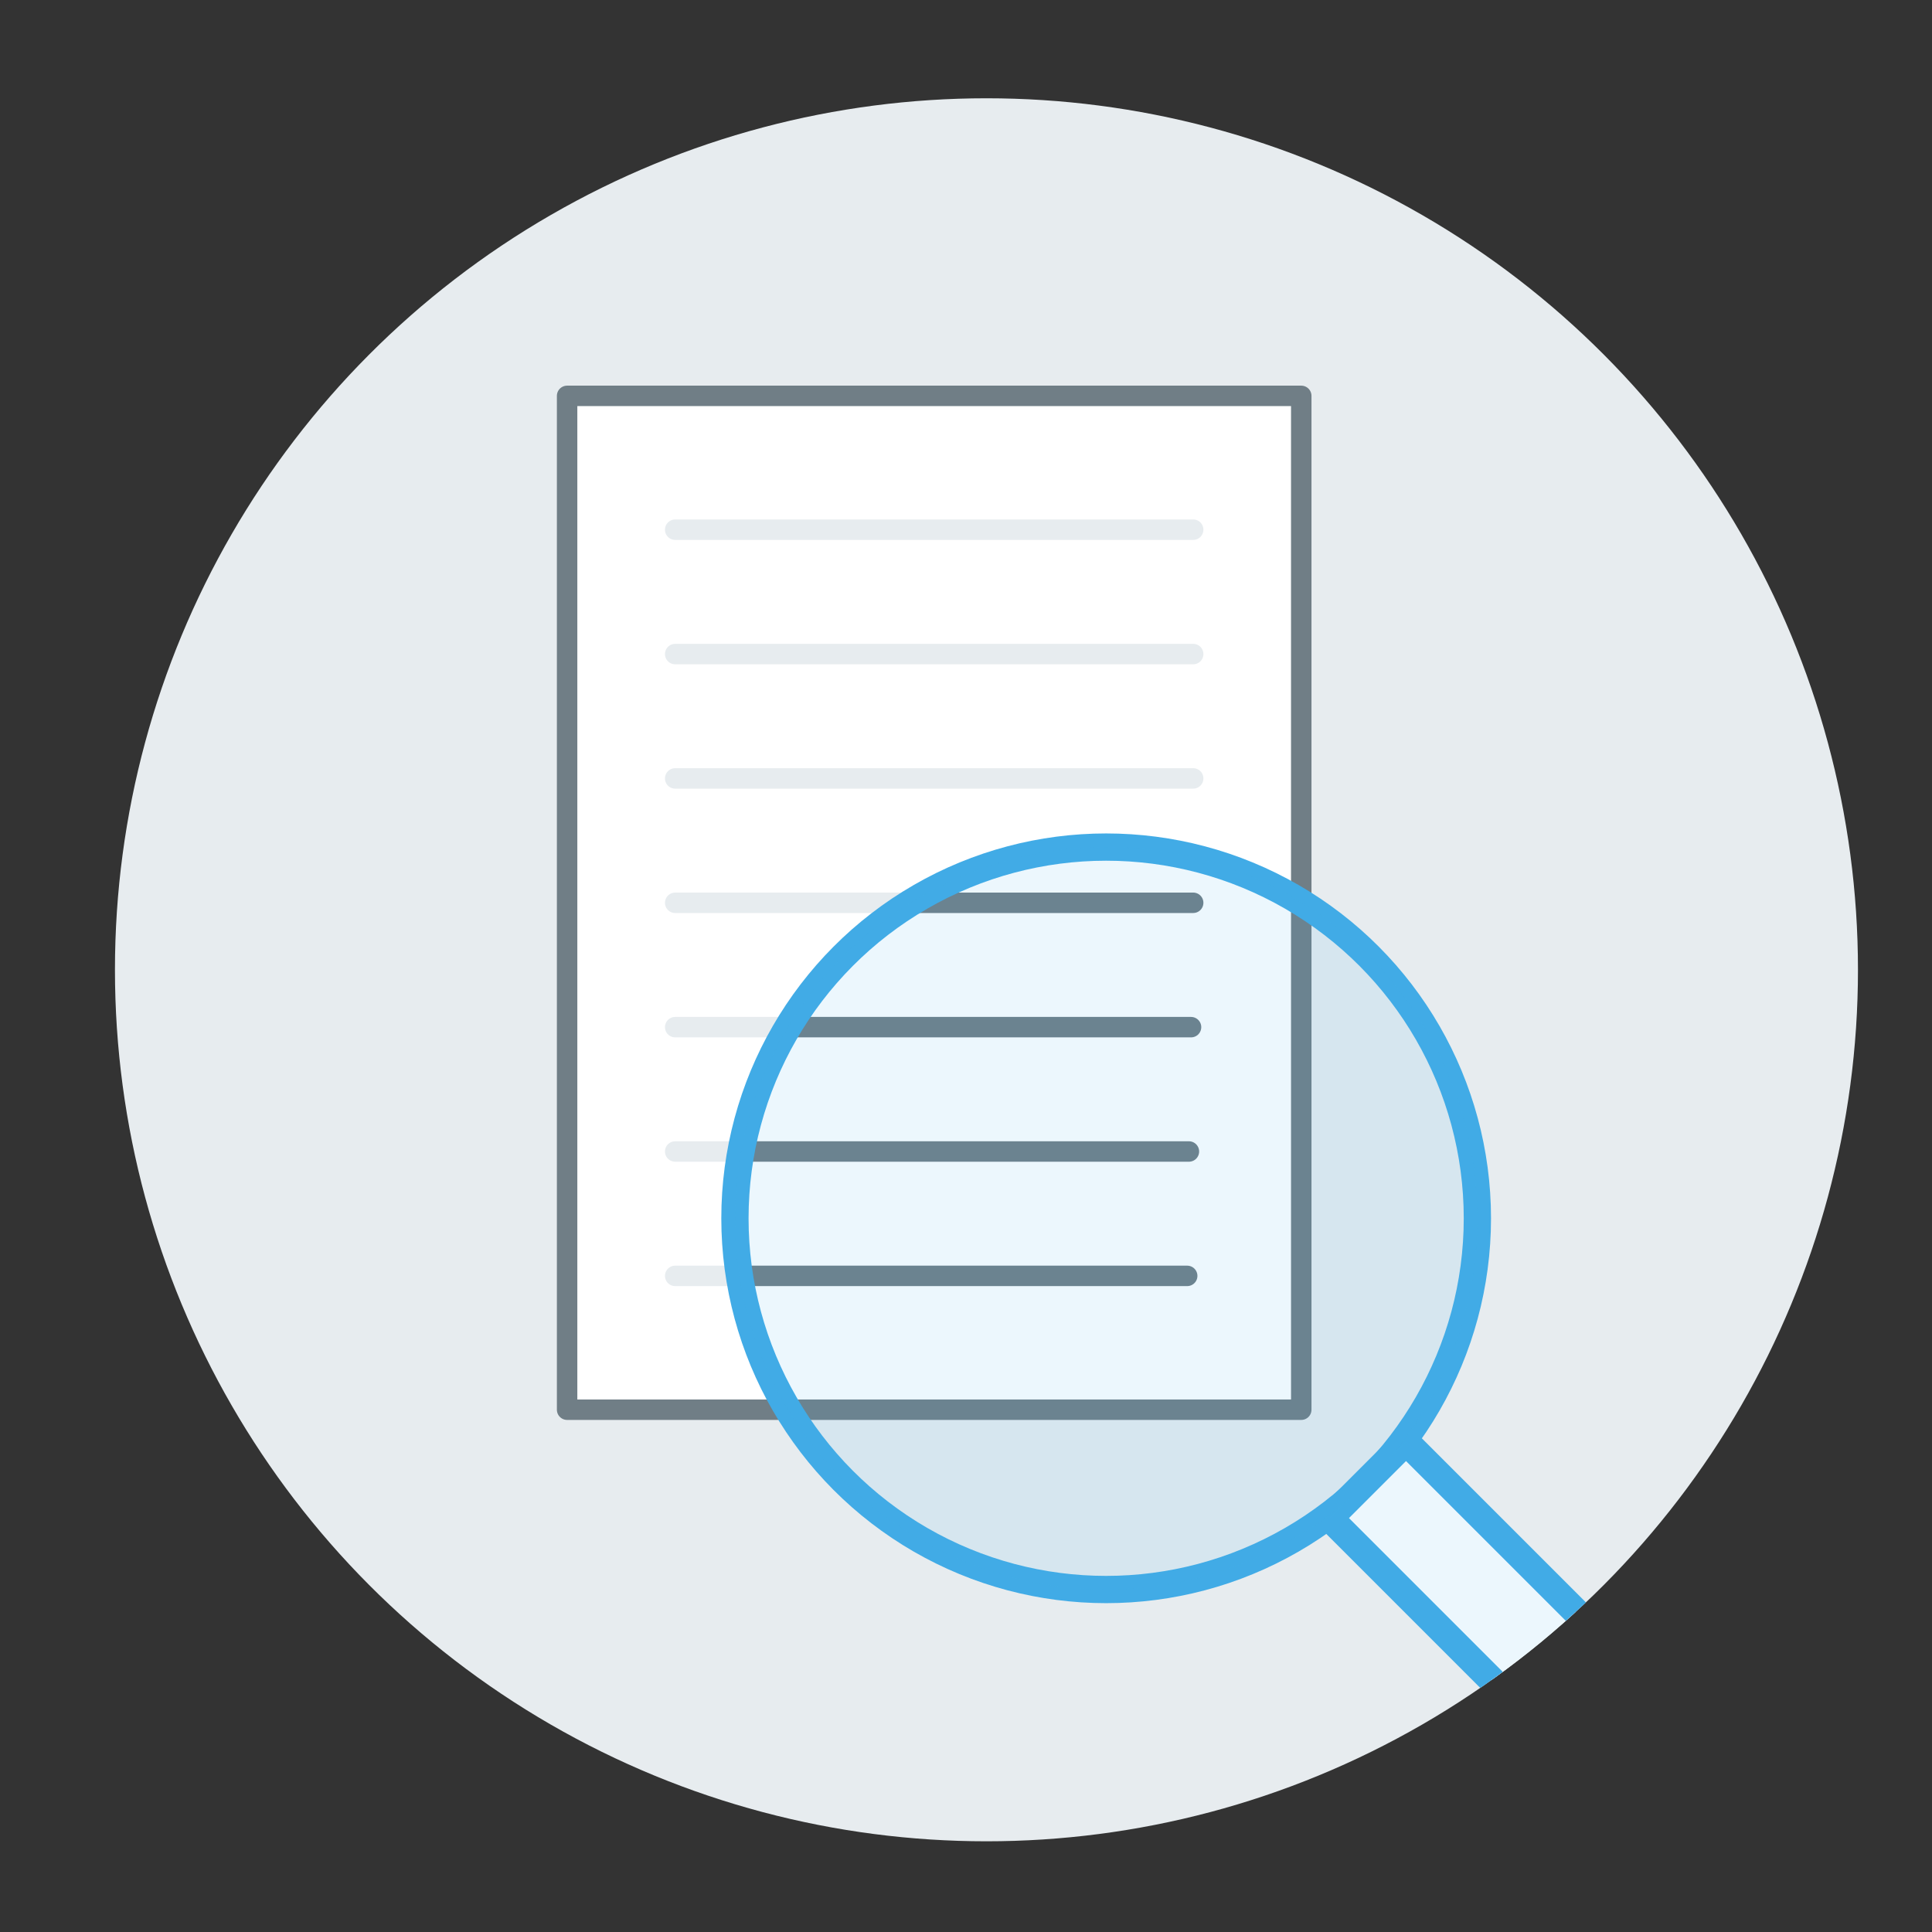
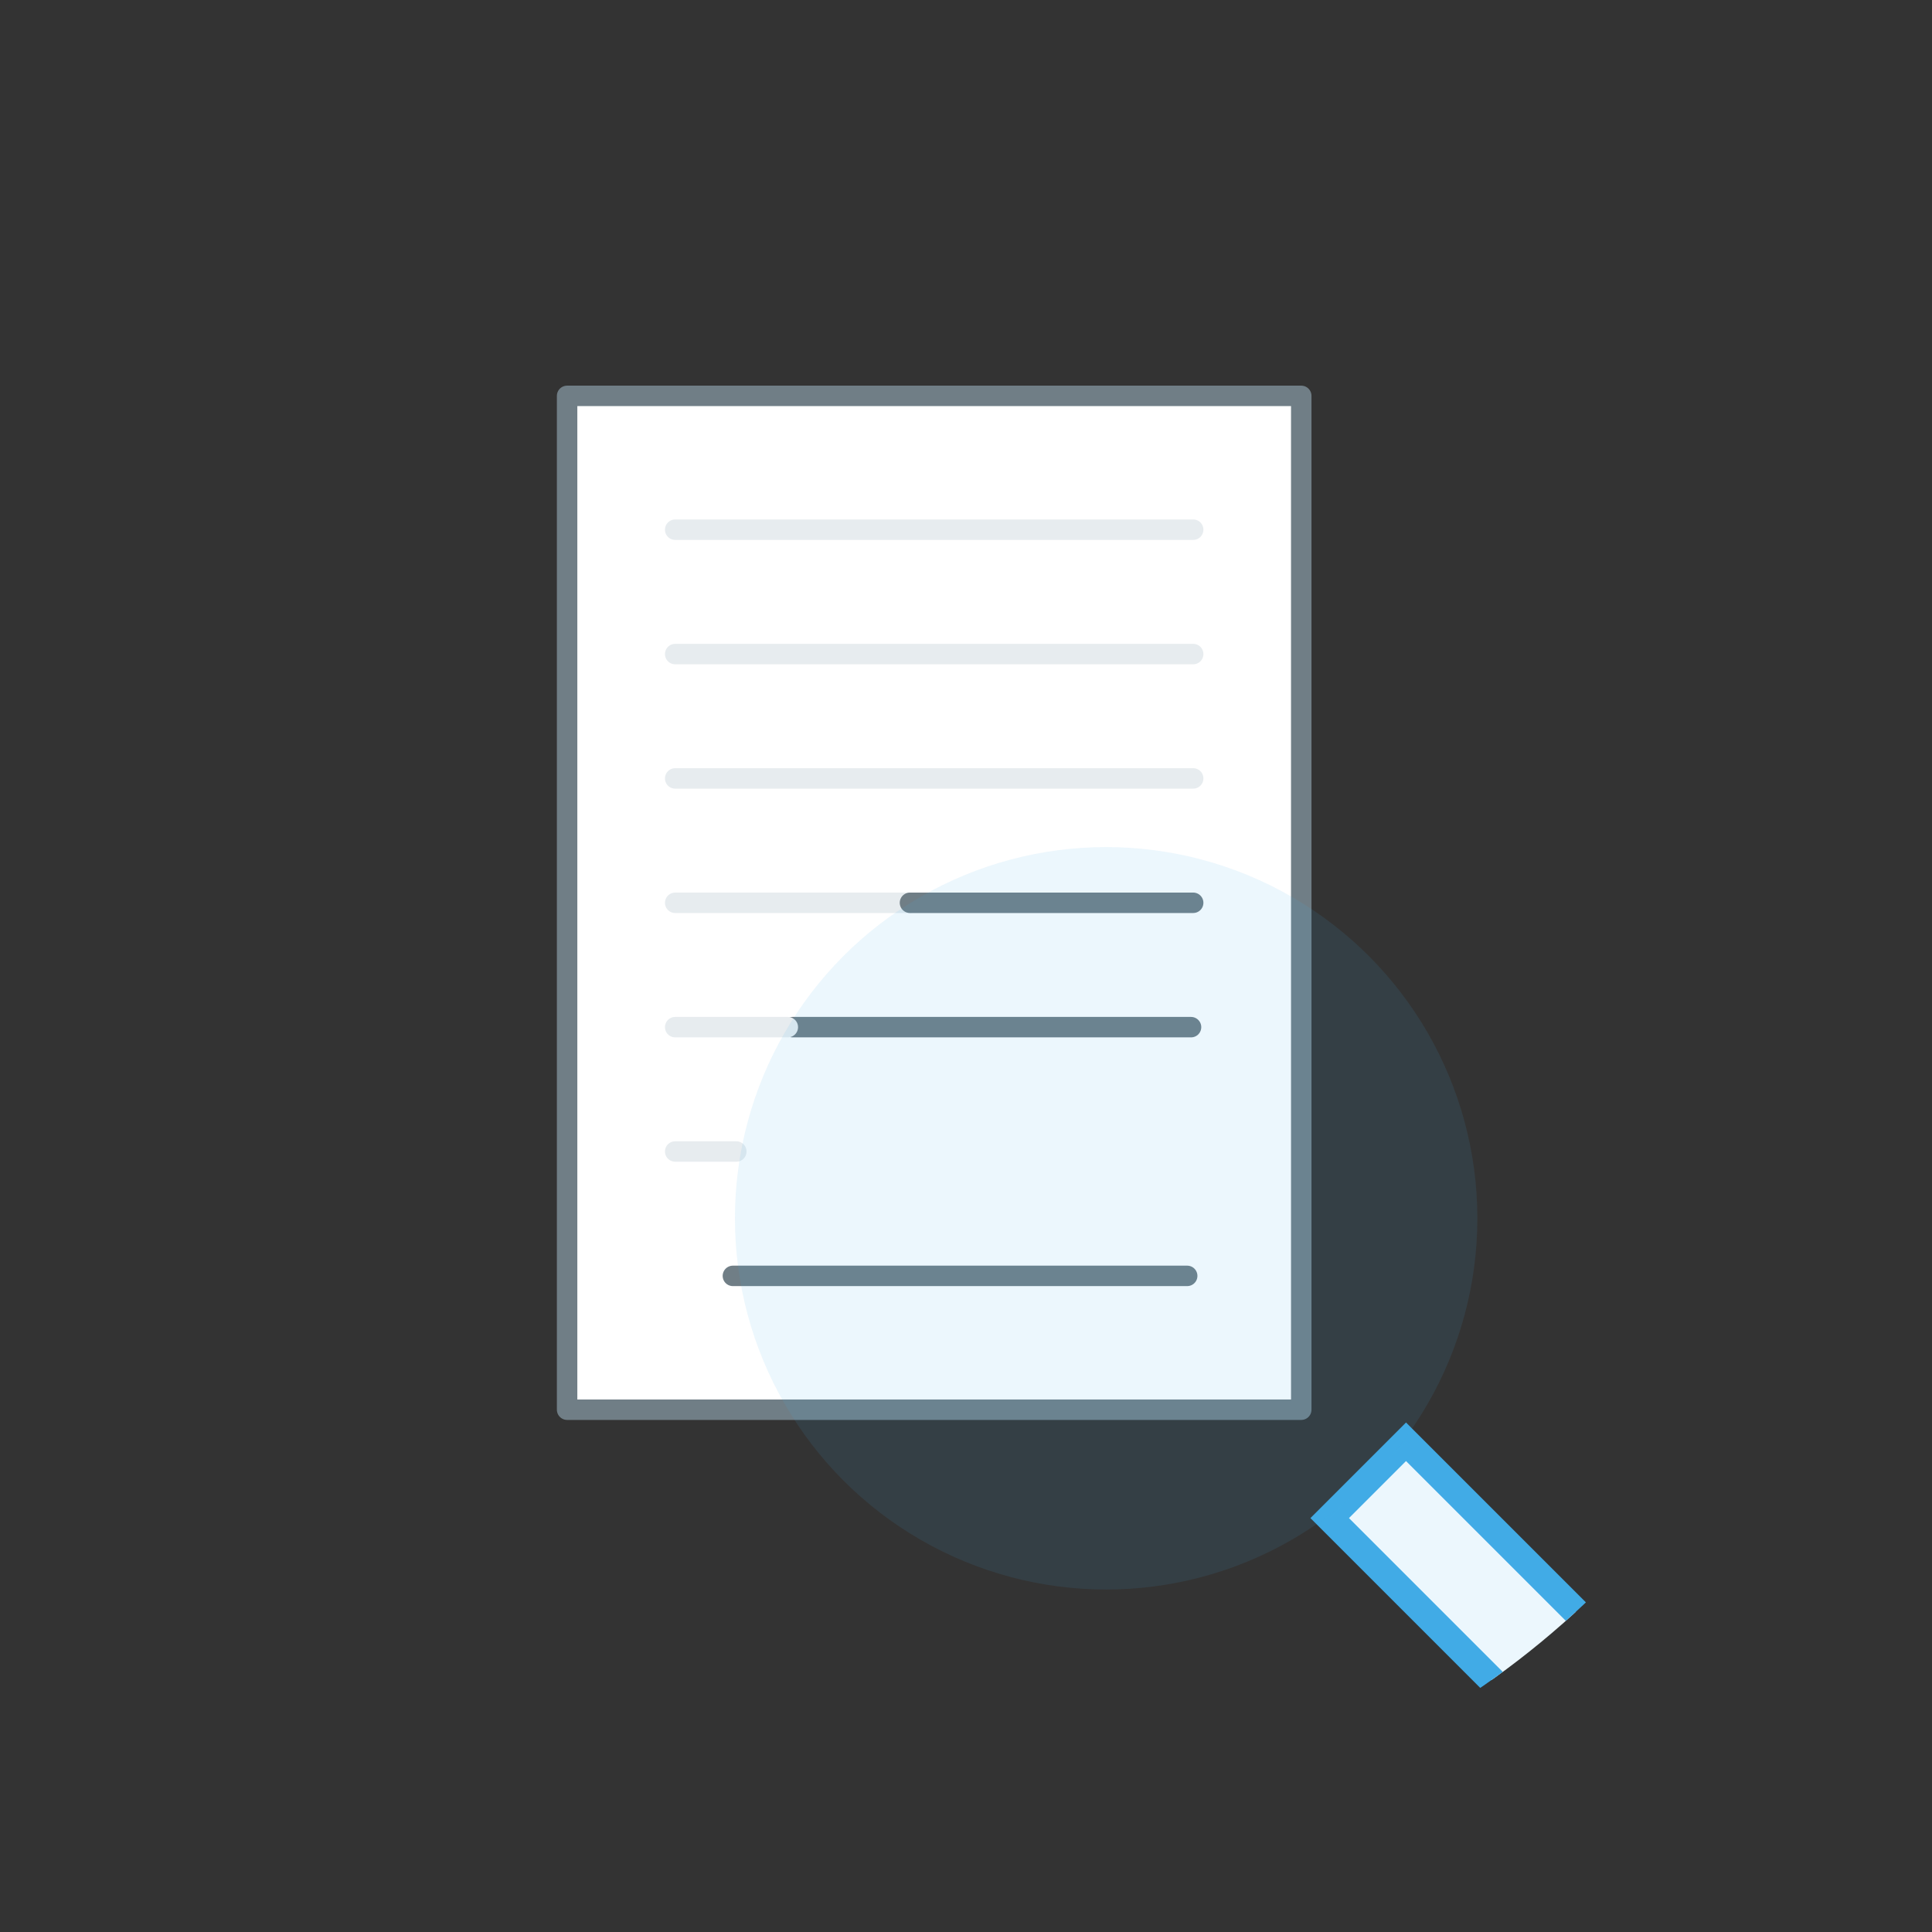
<svg xmlns="http://www.w3.org/2000/svg" xmlns:xlink="http://www.w3.org/1999/xlink" version="1.1" x="0px" y="0px" width="141.732px" height="141.732px" viewBox="0 0 141.732 141.732" enable-background="new 0 0 141.732 141.732" xml:space="preserve">
  <rect x="0" y="0" width="141.732" height="141.732" fill="#333333" stroke="none" />
  <g id="BG">
-     <circle fill="#E7ECEF" cx="72.367" cy="71.144" r="63.934" />
-   </g>
+     </g>
  <g id="_x30_1">
    <rect x="41.603" y="29.041" fill="#FFFFFF" stroke="#707E86" stroke-width="1.5" stroke-linecap="round" stroke-linejoin="round" stroke-miterlimit="10" width="53.858" height="74.375" />
    <g>
      <defs>
        <circle id="SVGID_3_" cx="278.009" cy="-135.134" r="63.934" />
      </defs>
      <clipPath id="SVGID_2_">
        <use xlink:href="#SVGID_3_" overflow="visible" />
      </clipPath>
-       <rect x="40.159" y="29.227" clip-path="url(#SVGID_2_)" fill="#FFFFFF" stroke="#707E86" stroke-width="1.5" stroke-linecap="round" stroke-linejoin="round" stroke-miterlimit="10" width="61.415" height="50.939" />
    </g>
    <line fill="none" stroke="#E7ECEF" stroke-width="1.5" stroke-linecap="round" stroke-linejoin="round" stroke-miterlimit="10" x1="49.532" y1="38.858" x2="87.532" y2="38.858" />
    <line fill="none" stroke="#E7ECEF" stroke-width="1.5" stroke-linecap="round" stroke-linejoin="round" stroke-miterlimit="10" x1="49.532" y1="47.983" x2="87.532" y2="47.983" />
    <line fill="none" stroke="#E7ECEF" stroke-width="1.5" stroke-linecap="round" stroke-linejoin="round" stroke-miterlimit="10" x1="49.532" y1="57.105" x2="87.532" y2="57.105" />
    <line fill="none" stroke="#E7ECEF" stroke-width="1.5" stroke-linecap="round" stroke-linejoin="round" stroke-miterlimit="10" x1="49.532" y1="66.23" x2="66.756" y2="66.23" />
    <line fill="none" stroke="#707E86" stroke-width="1.5" stroke-linecap="round" stroke-linejoin="round" stroke-miterlimit="10" x1="66.756" y1="66.229" x2="87.532" y2="66.229" />
    <line fill="none" stroke="#707E86" stroke-width="1.5" stroke-linecap="round" stroke-linejoin="round" stroke-miterlimit="10" x1="58.144" y1="75.352" x2="87.375" y2="75.352" />
-     <line fill="none" stroke="#707E86" stroke-width="1.5" stroke-linecap="round" stroke-linejoin="round" stroke-miterlimit="10" x1="54.482" y1="84.474" x2="87.219" y2="84.474" />
    <line fill="none" stroke="#707E86" stroke-width="1.5" stroke-linecap="round" stroke-linejoin="round" stroke-miterlimit="10" x1="53.765" y1="93.599" x2="87.093" y2="93.599" />
    <line fill="none" stroke="#E7ECEF" stroke-width="1.5" stroke-linecap="round" stroke-linejoin="round" stroke-miterlimit="10" x1="49.532" y1="75.352" x2="57.795" y2="75.352" />
    <line fill="none" stroke="#E7ECEF" stroke-width="1.5" stroke-linecap="round" stroke-linejoin="round" stroke-miterlimit="10" x1="49.532" y1="84.474" x2="54.015" y2="84.474" />
-     <line fill="none" stroke="#E7ECEF" stroke-width="1.5" stroke-linecap="round" stroke-linejoin="round" stroke-miterlimit="10" x1="49.532" y1="93.599" x2="53.359" y2="93.599" />
    <g>
      <defs>
        <circle id="SVGID_5_" cx="72.367" cy="71.144" r="63.934" />
      </defs>
      <clipPath id="SVGID_4_">
        <use xlink:href="#SVGID_5_" overflow="visible" />
      </clipPath>
      <g clip-path="url(#SVGID_4_)">
-         <circle fill="none" stroke="#41ABE6" stroke-width="2" stroke-miterlimit="10" cx="81.148" cy="89.375" r="27.233" />
        <rect x="112.217" y="102.048" transform="matrix(0.707 -0.707 0.707 0.707 -53.938 118.557)" fill="#FFFFFF" stroke="#41ABE6" stroke-width="2" stroke-miterlimit="10" width="7.919" height="44.711" />
      </g>
      <g opacity="0.1" clip-path="url(#SVGID_4_)">
        <circle fill="#41ABE6" cx="81.148" cy="89.375" r="27.233" />
        <rect x="112.217" y="102.048" transform="matrix(0.707 -0.707 0.707 0.707 -53.938 118.557)" fill="#41ABE6" width="7.919" height="44.711" />
      </g>
    </g>
  </g>
</svg>